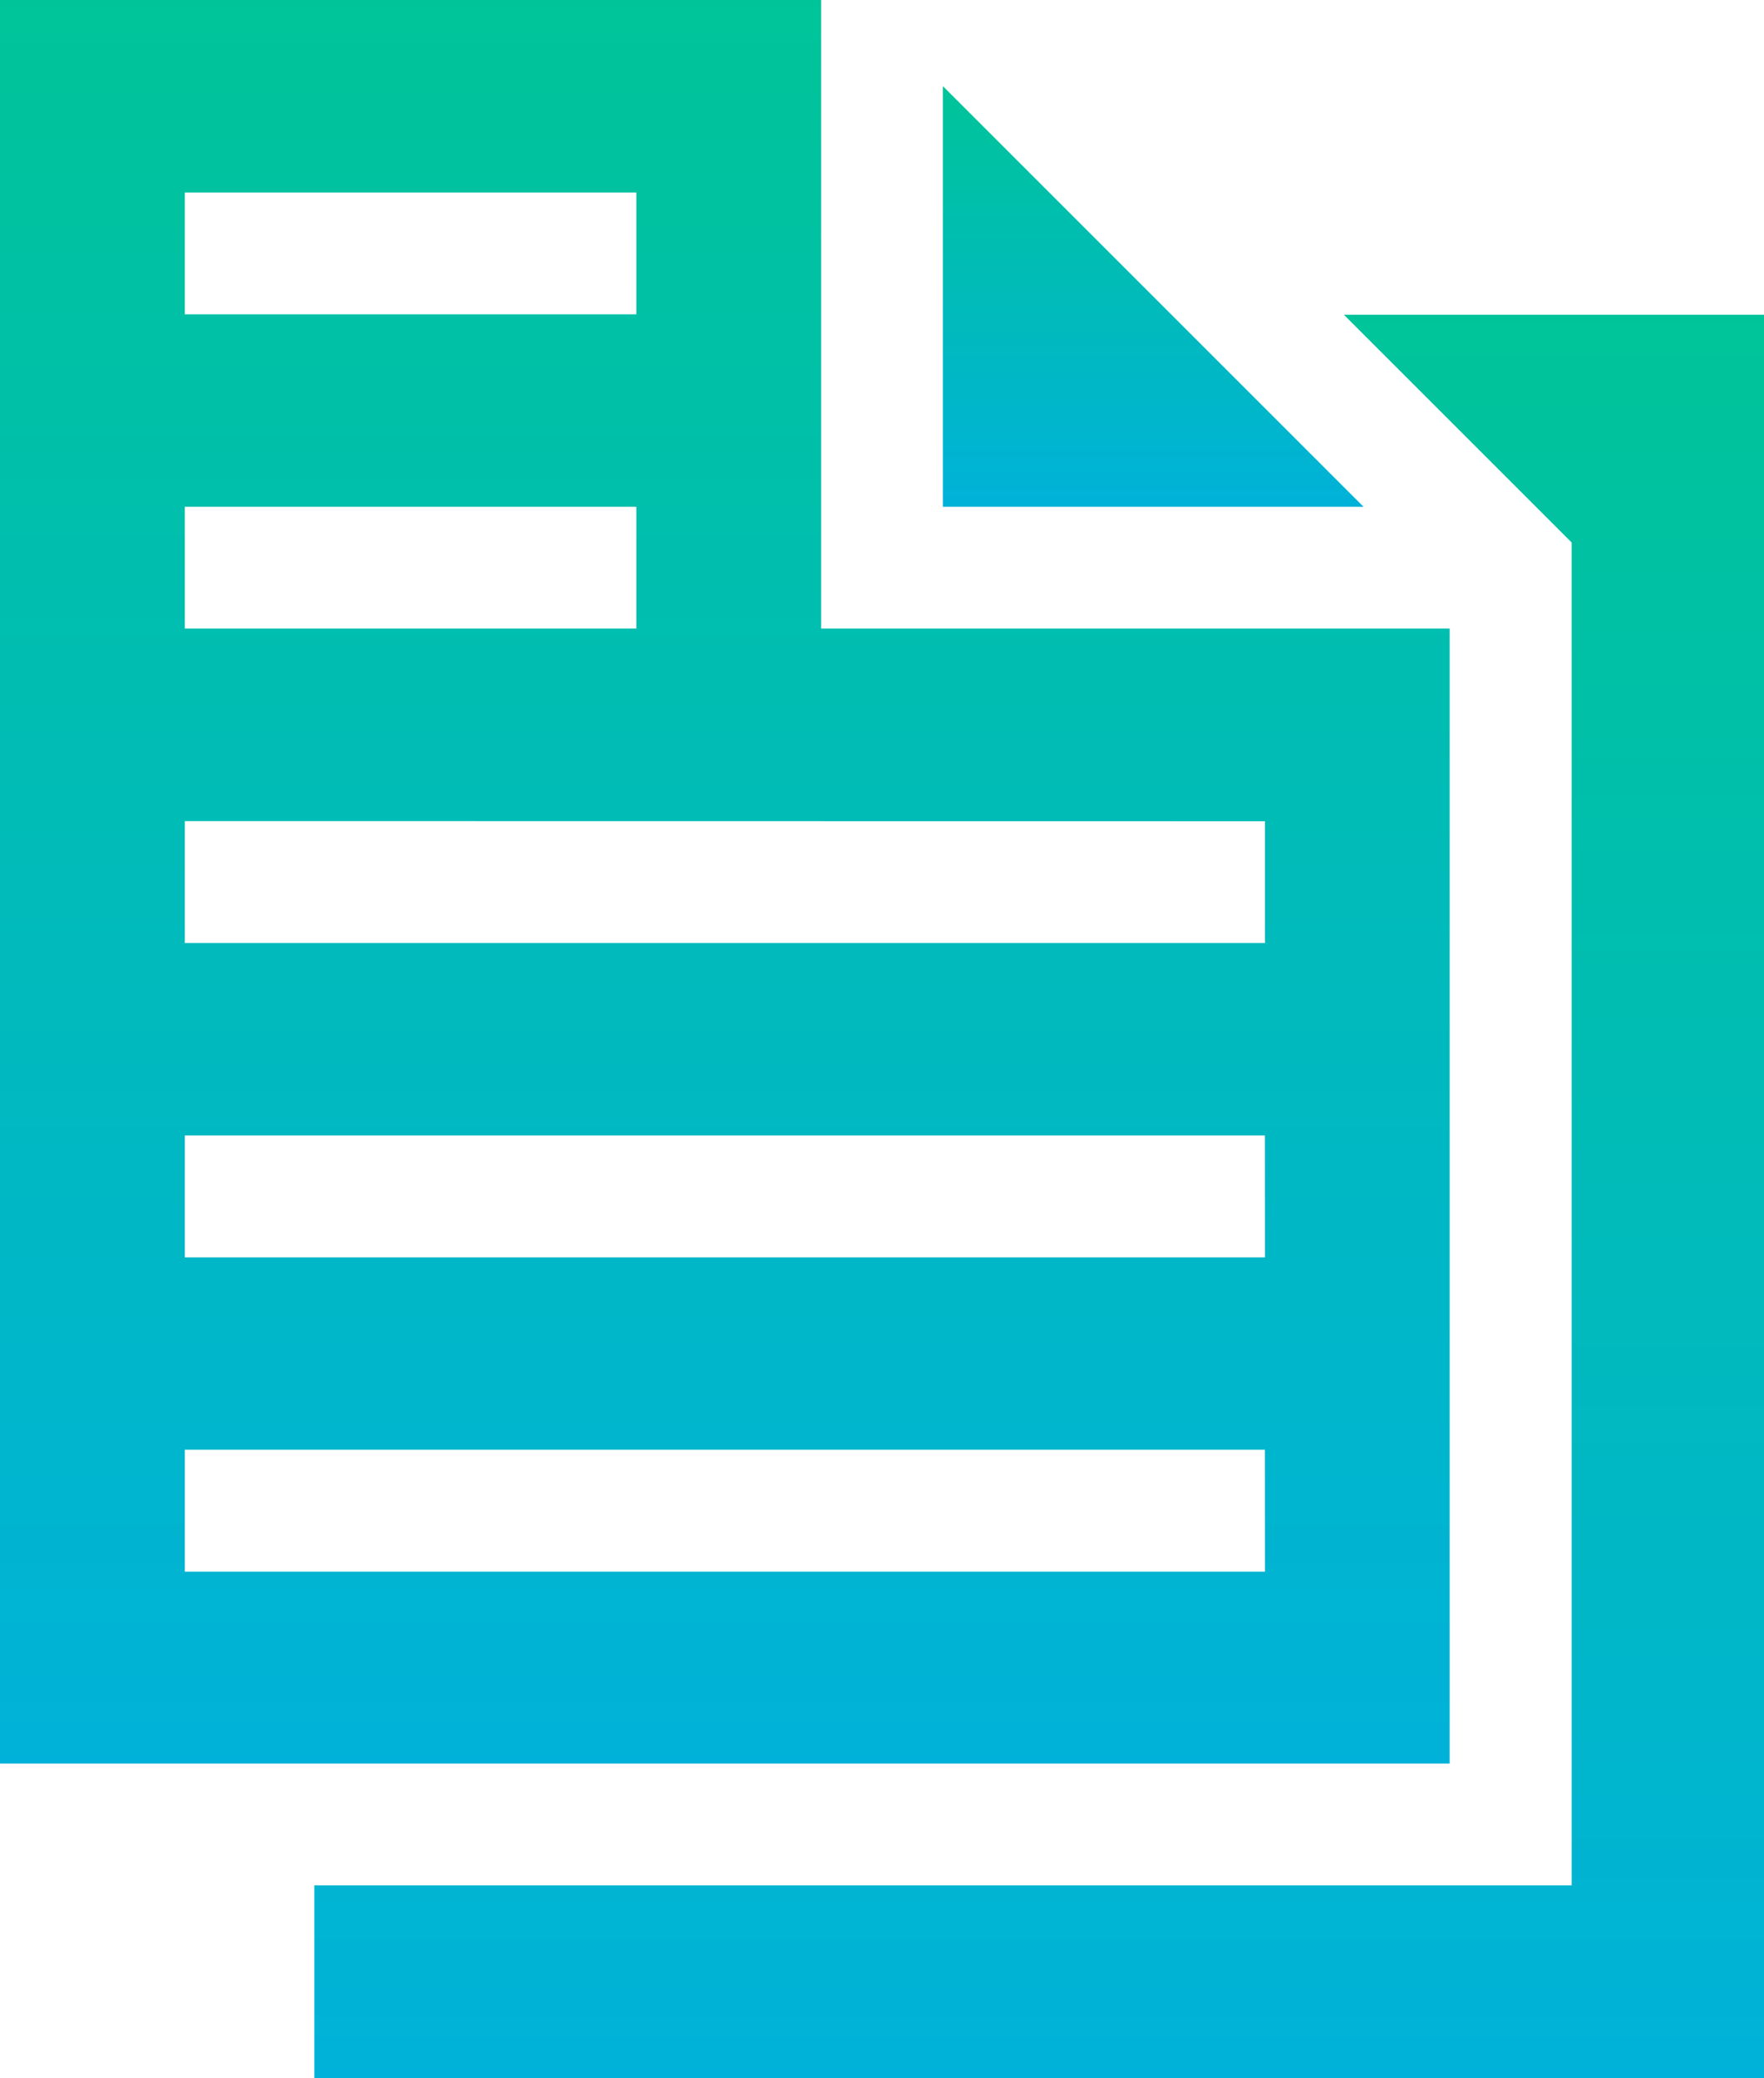
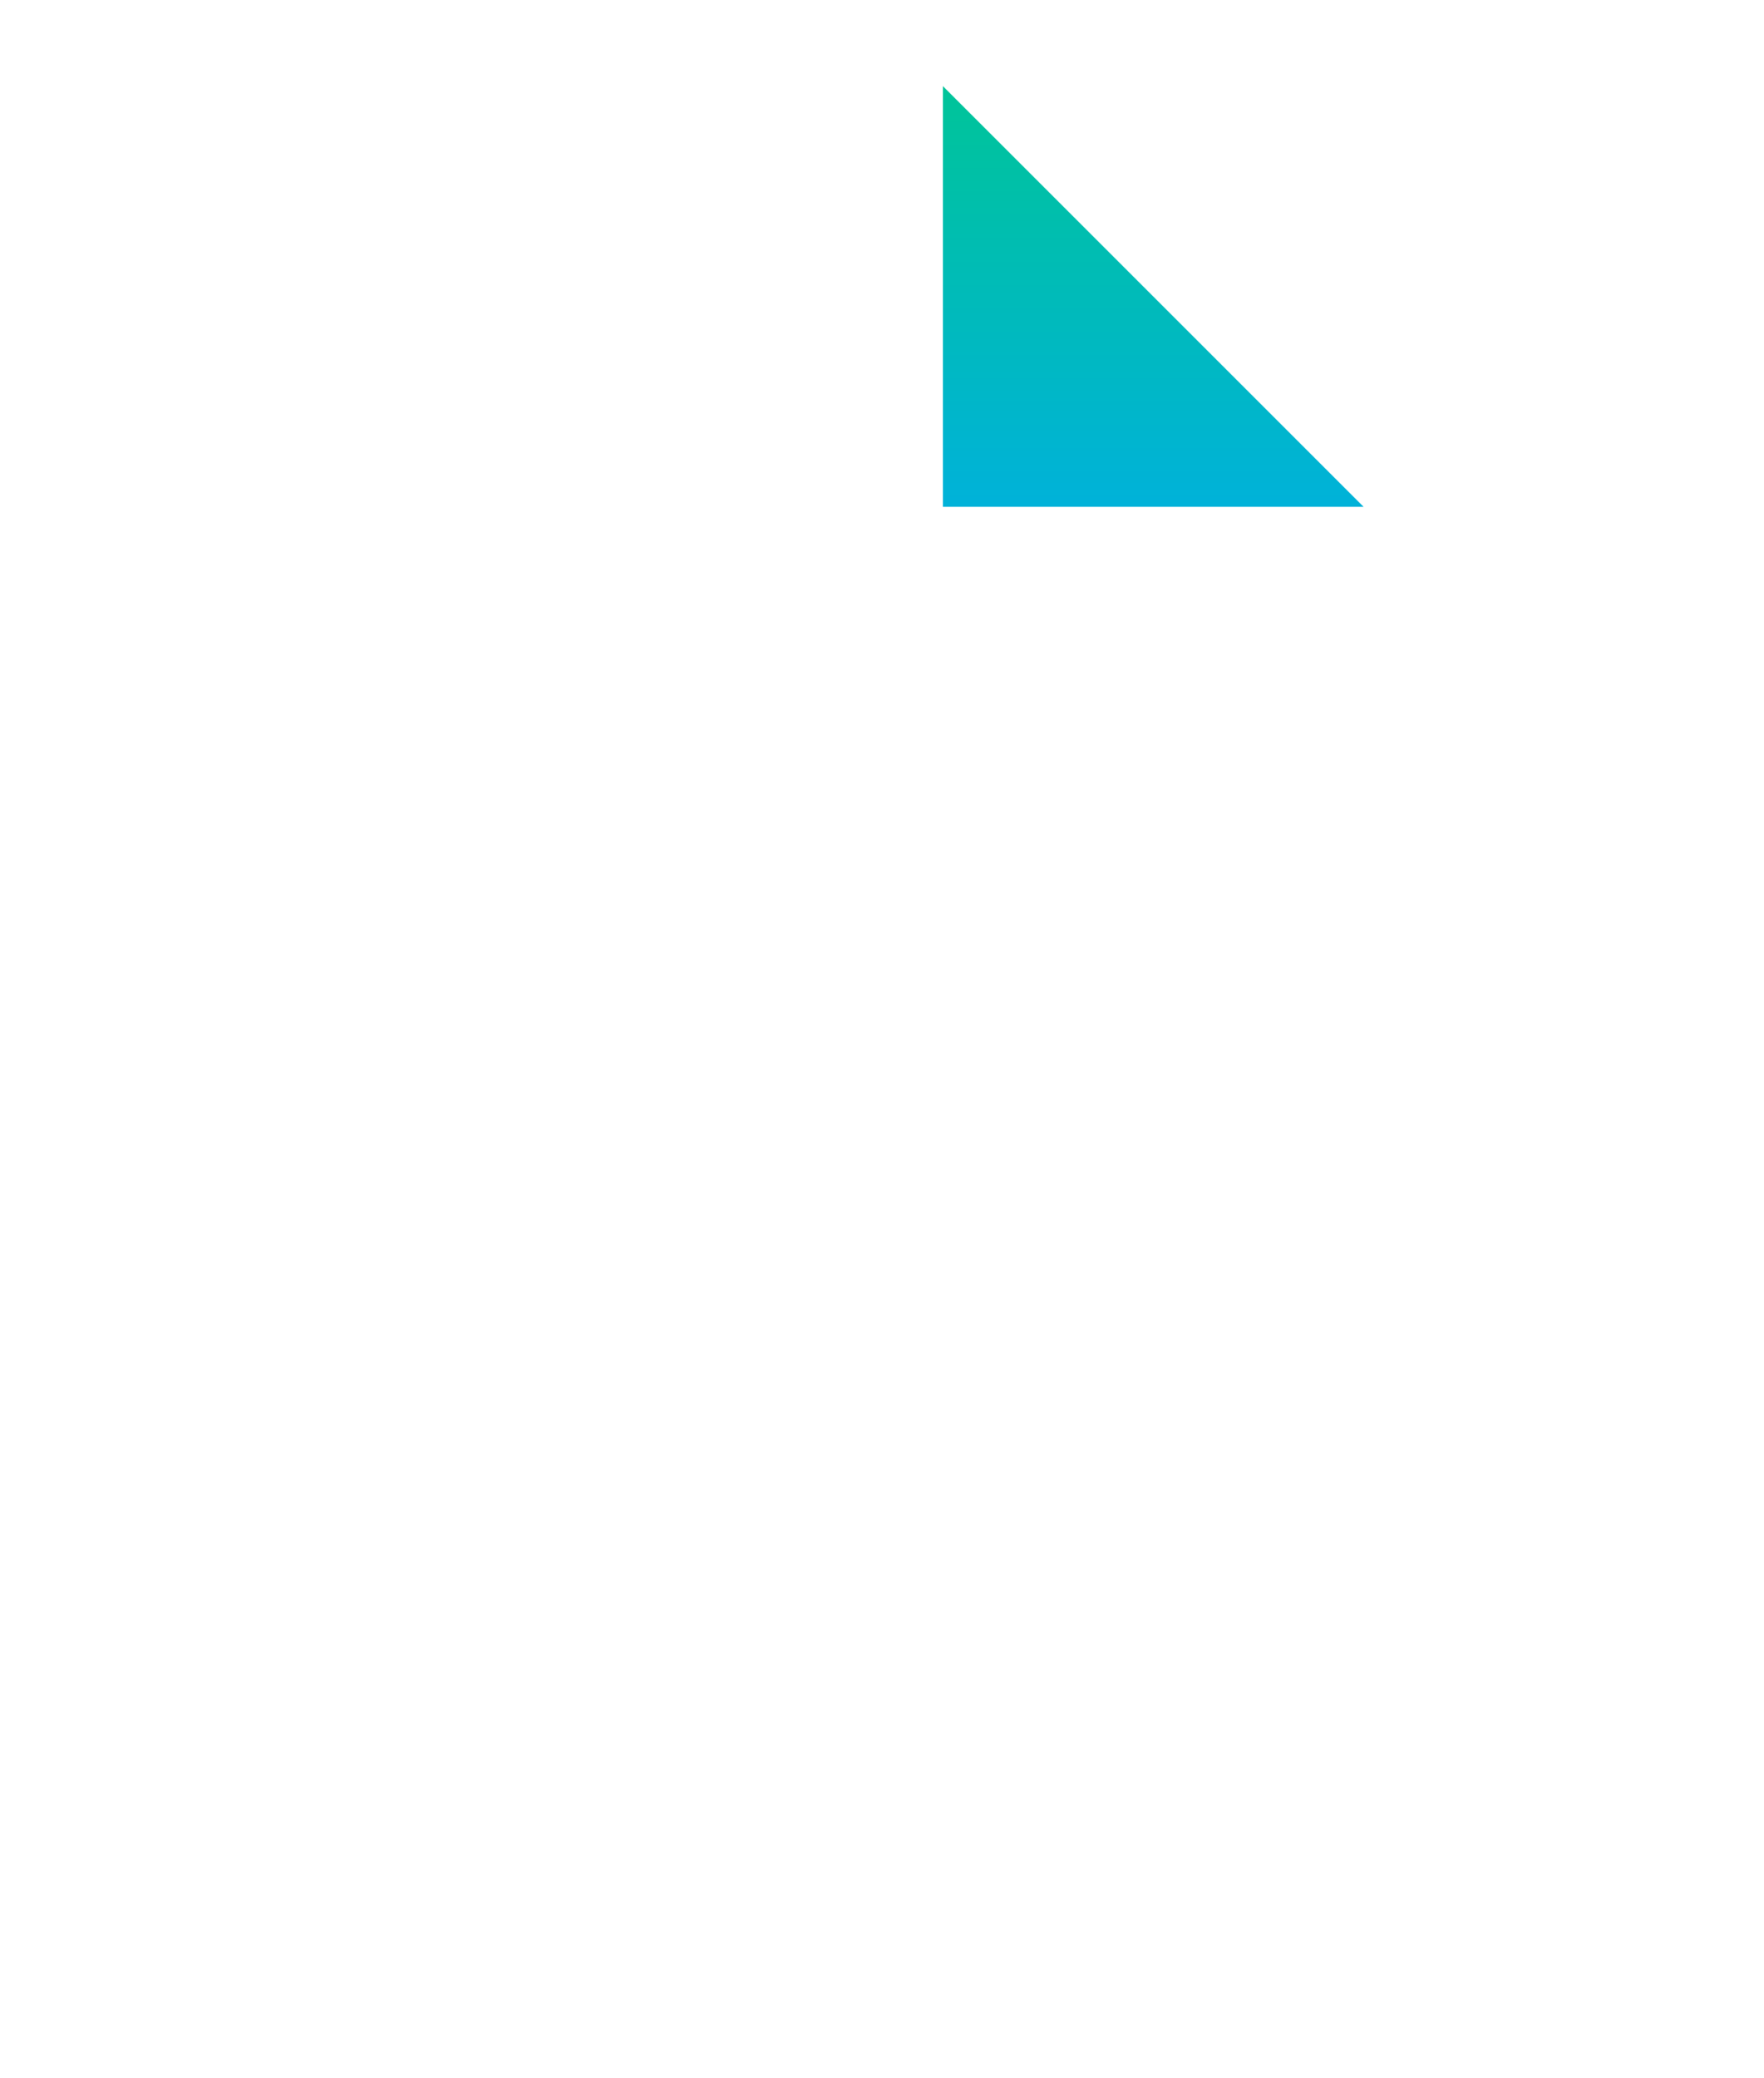
<svg xmlns="http://www.w3.org/2000/svg" width="24.351" height="28.69" viewBox="0 0 24.351 28.69">
  <defs>
    <style>.a{fill:url(#a);}</style>
    <linearGradient id="a" x1="0.5" x2="0.5" y2="1" gradientUnits="objectBoundingBox">
      <stop offset="0" stop-color="#00c499" />
      <stop offset="1" stop-color="#00b2d9" />
    </linearGradient>
  </defs>
  <g transform="translate(-38.71)">
-     <path class="a" d="M136.142,77.527h-5.8l3.144,3.144V99.209H116.129v2.663h20.013Z" transform="translate(-73.08 -73.182)" />
    <path class="a" d="M276.776,27.02l-5.807-5.807V27.02Z" transform="translate(-219.243 -20.024)" />
-     <path class="a" d="M50.045,0H38.71V24.345H58.722V8.677H50.045ZM41.261,2.657h6.233V4.339H41.261Zm0,4.339h6.233V8.677H41.261Zm14.911,14.7H41.261V20.012H56.171Zm0-4.339H41.261V15.674H56.171Zm0-6.02v1.681H41.261V11.335Z" />
  </g>
</svg>